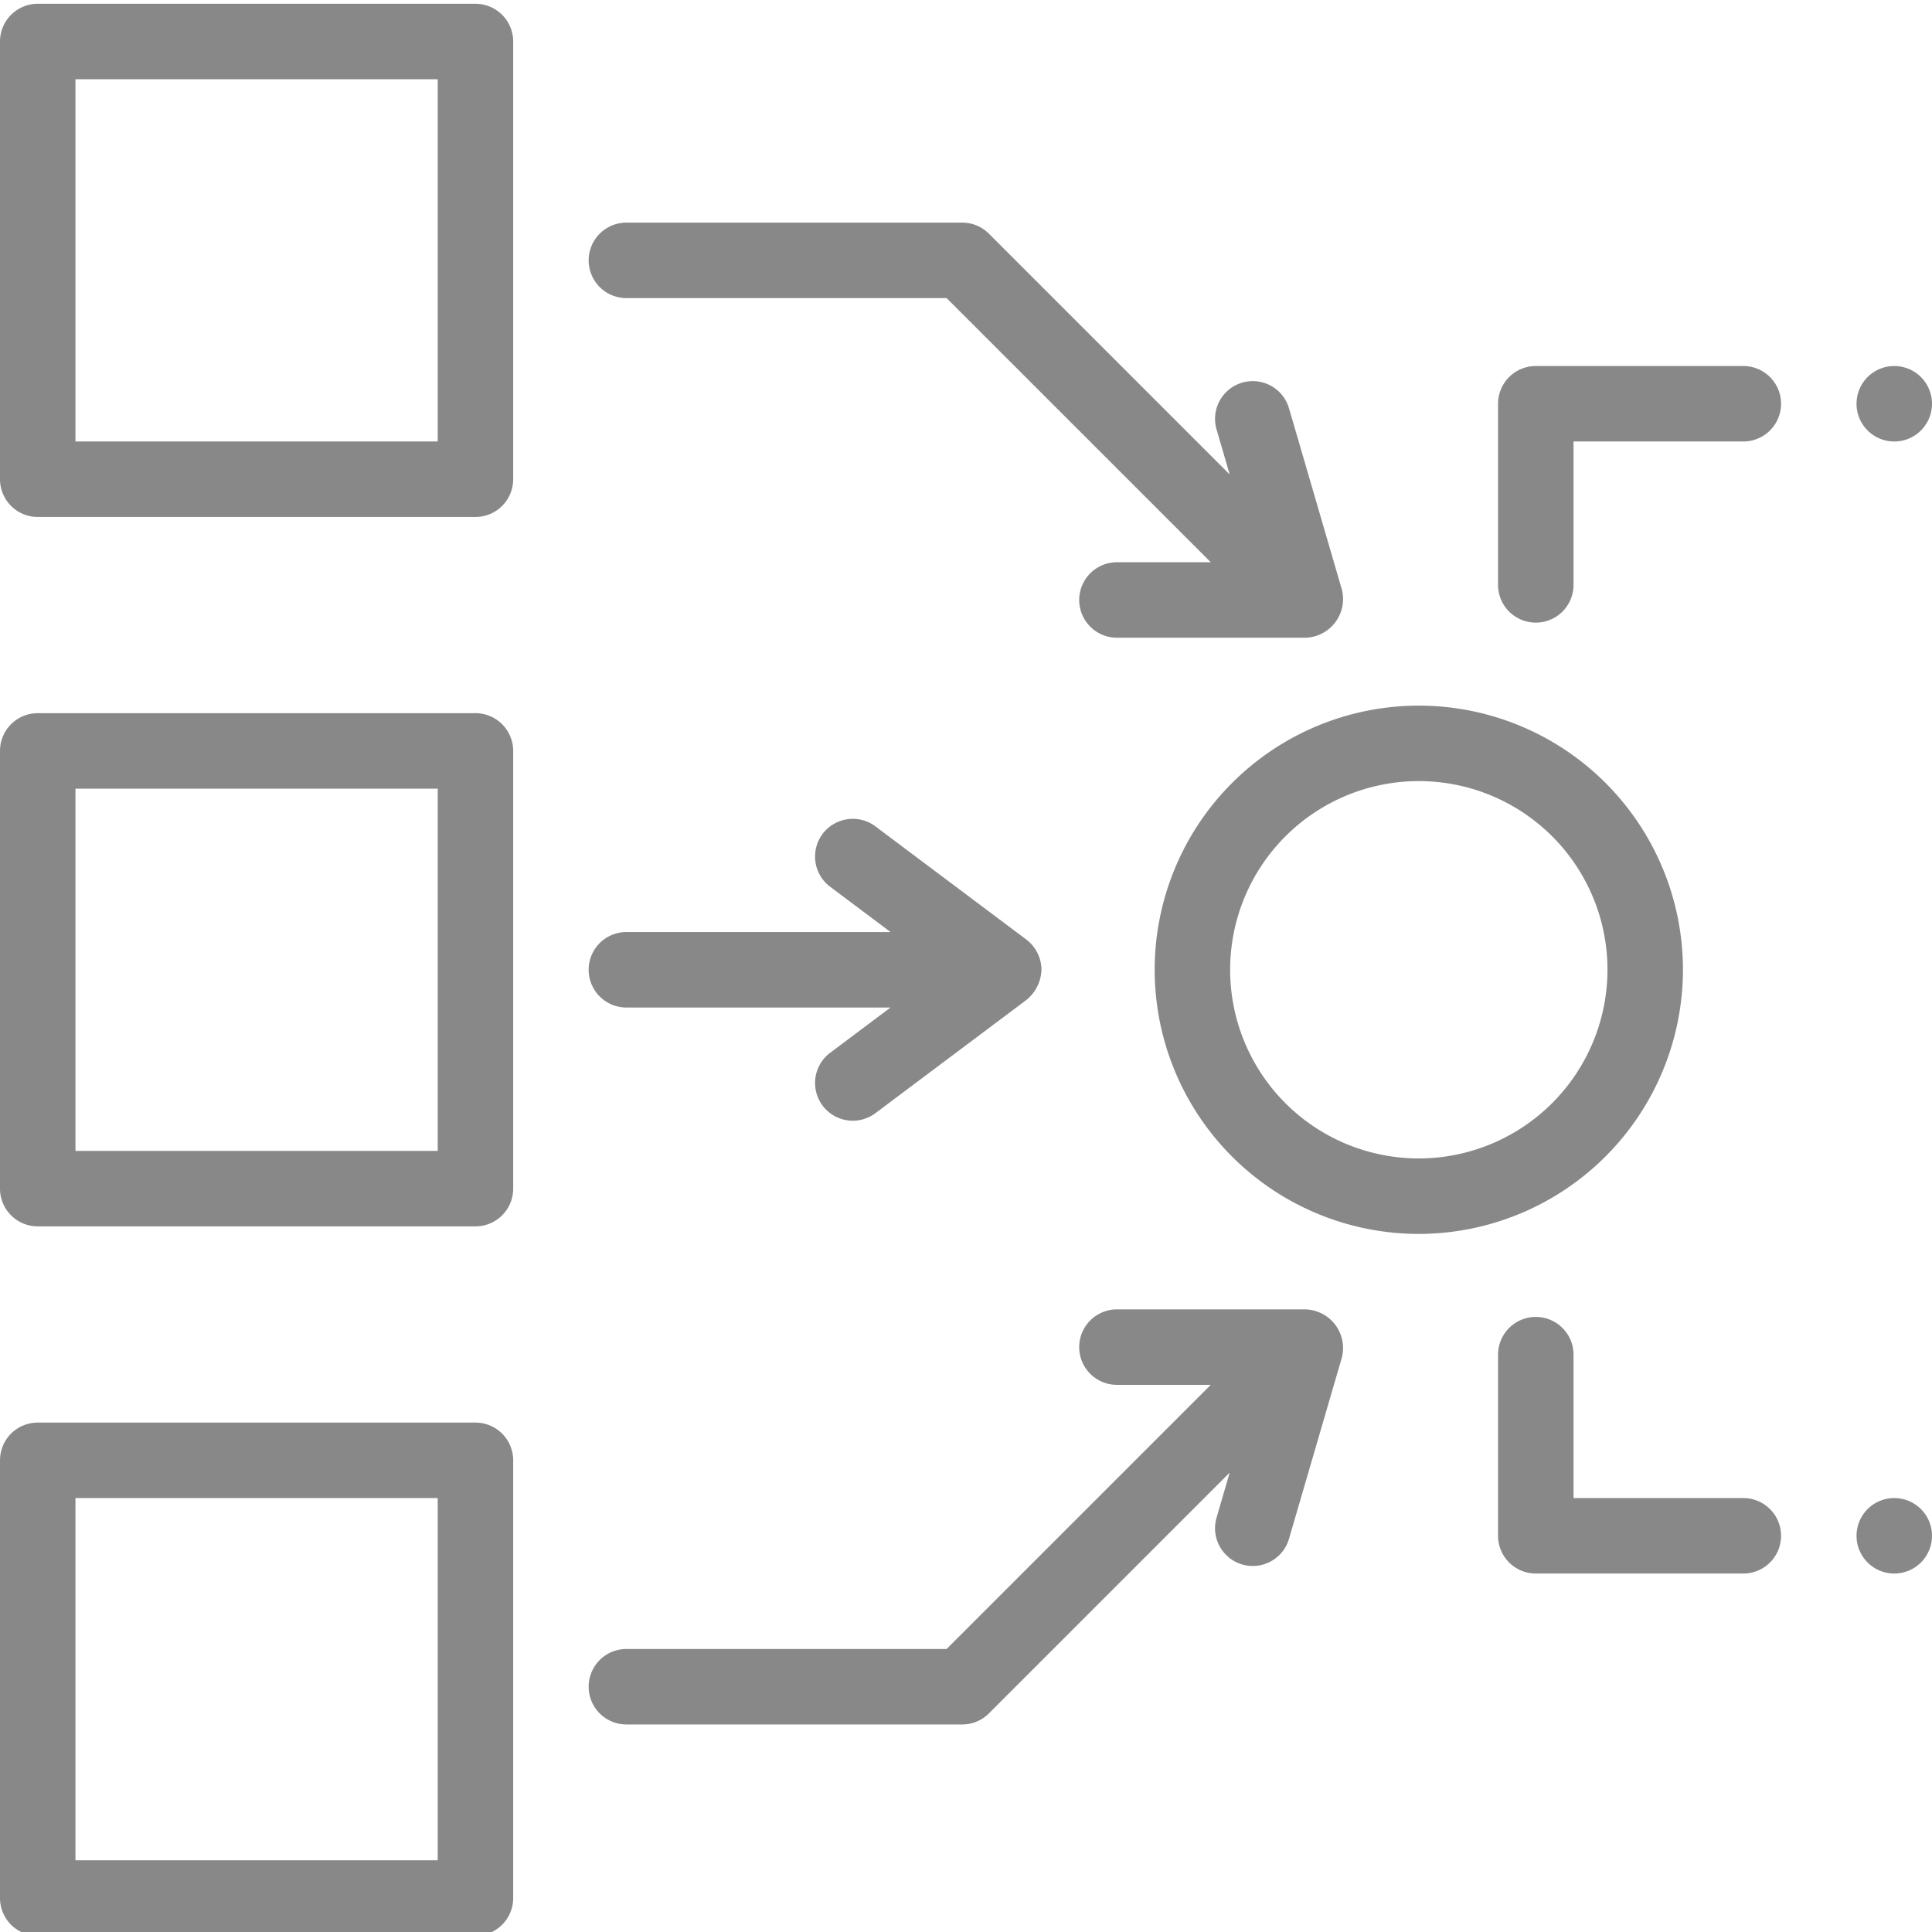
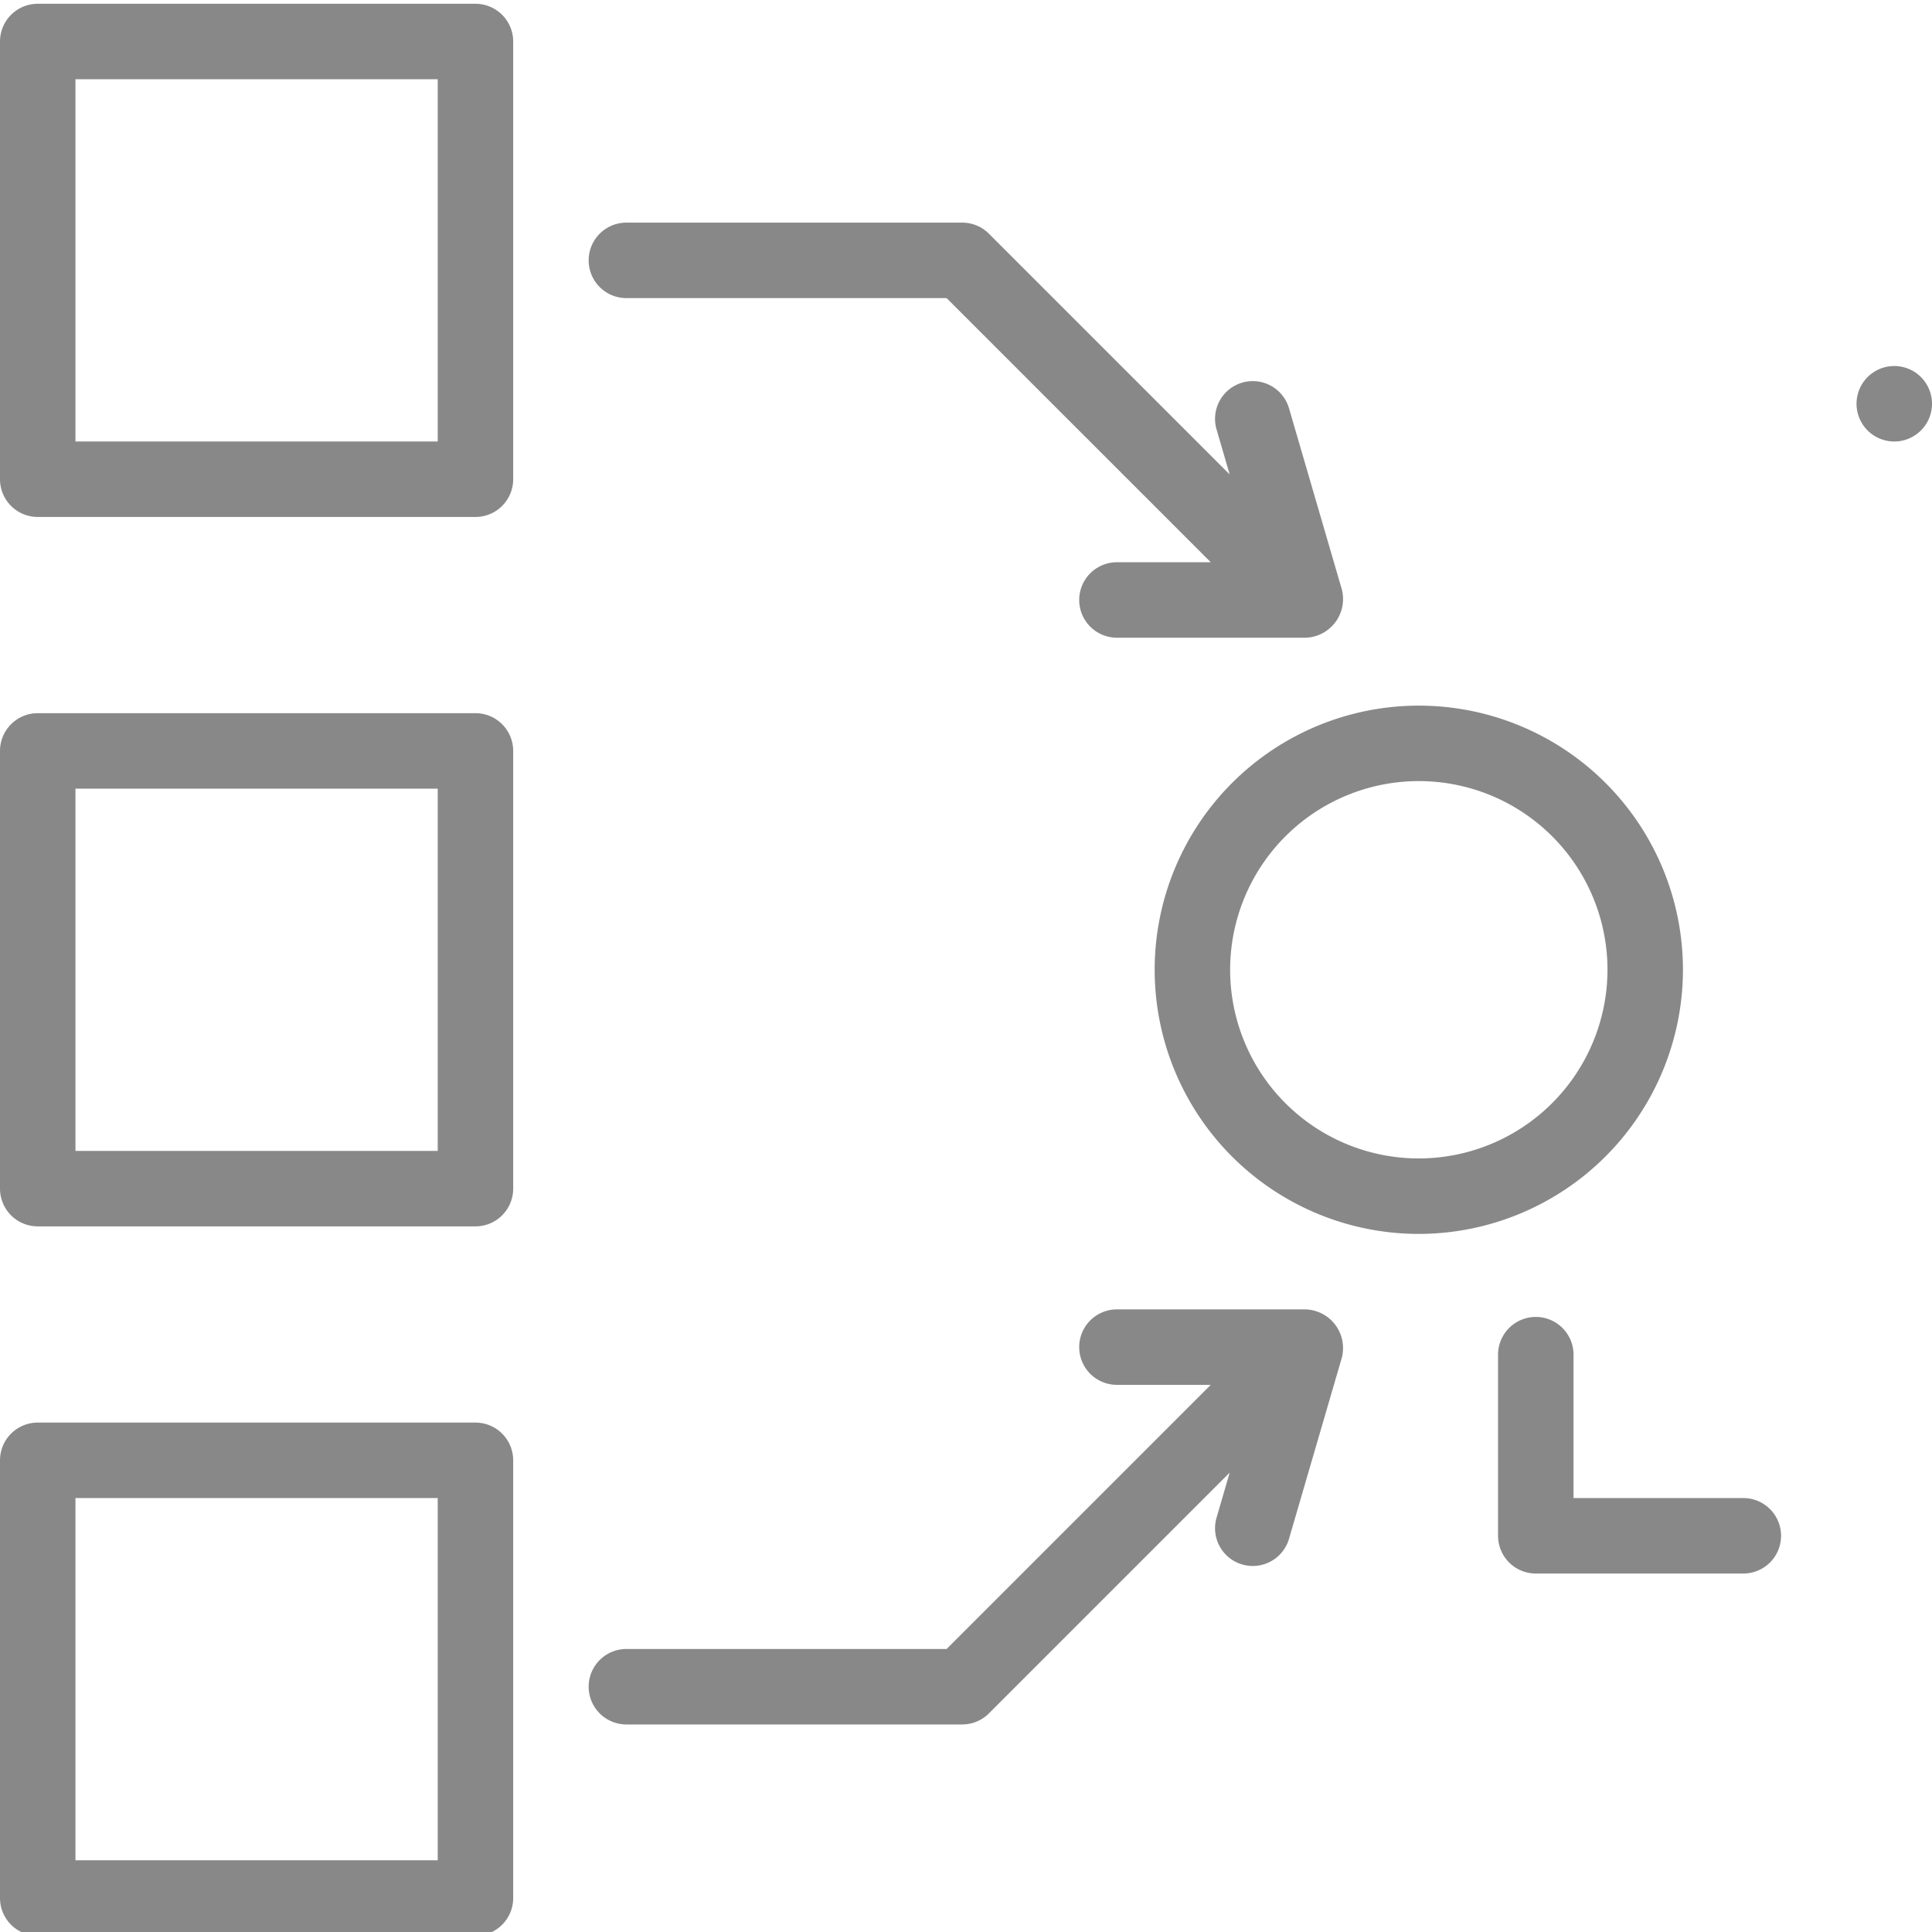
<svg xmlns="http://www.w3.org/2000/svg" id="Camada_4" data-name="Camada 4" viewBox="0 0 512 512">
  <defs>
    <style>.cls-1{fill:#888;}</style>
  </defs>
  <title>ico-integracao</title>
  <path class="cls-1" d="M446,257a70,70,0,1,0-70,70A70.08,70.08,0,0,0,446,257Zm-70,50a50,50,0,1,1,50-50A50.06,50.06,0,0,1,376,307Z" />
  <path class="cls-1" d="M126,1H10A10,10,0,0,0,0,11V127a10,10,0,0,0,10,10H126a10,10,0,0,0,10-10V11A10,10,0,0,0,126,1ZM116,117H20V21h96Z" />
  <path class="cls-1" d="M126,377H10A10,10,0,0,0,0,387V503a10,10,0,0,0,10,10H126a10,10,0,0,0,10-10V387A10,10,0,0,0,126,377ZM116,493H20V397h96Z" />
  <path class="cls-1" d="M126,189H10A10,10,0,0,0,0,199V315a10,10,0,0,0,10,10H126a10,10,0,0,0,10-10V199A10,10,0,0,0,126,189ZM116,305H20V209h96Z" />
-   <path class="cls-1" d="M166,267h70l-16,12a10,10,0,1,0,12,16l40-30a10.72,10.72,0,0,0,4-8,10.14,10.14,0,0,0-4-8l-40-30a10,10,0,1,0-12,16l16,12H166a10,10,0,0,0,0,20Z" />
  <path class="cls-1" d="M166,79h84.86l70,70H296a10,10,0,0,0,0,20h50a10.25,10.25,0,0,0,9.6-12.8l-14-48a10,10,0,1,0-19.2,5.6l3.48,11.94L262.07,61.93A10,10,0,0,0,255,59H166a10,10,0,0,0,0,20Z" />
  <path class="cls-1" d="M346,347H296a10,10,0,0,0,0,20h24.86l-70,70H166a10,10,0,0,0,0,20h89a10,10,0,0,0,7.07-2.93l63.81-63.81L322.4,402.2a10,10,0,0,0,6.8,12.4,10.13,10.13,0,0,0,2.8.4,10,10,0,0,0,9.6-7.2s13.94-47.78,14-48A10.26,10.26,0,0,0,346,347Z" />
  <path class="cls-1" d="M502,117a10,10,0,1,0-10-10A10,10,0,0,0,502,117Z" />
-   <path class="cls-1" d="M462,97H407a10,10,0,0,0-10,10v48a10,10,0,0,0,20,0V117h45a10,10,0,0,0,0-20Z" />
-   <path class="cls-1" d="M502,397a10,10,0,1,0,10,10A10,10,0,0,0,502,397Z" />
  <path class="cls-1" d="M462,397H417V359a10,10,0,0,0-20,0v48a10,10,0,0,0,10,10h55a10,10,0,0,0,0-20Z" />
</svg>